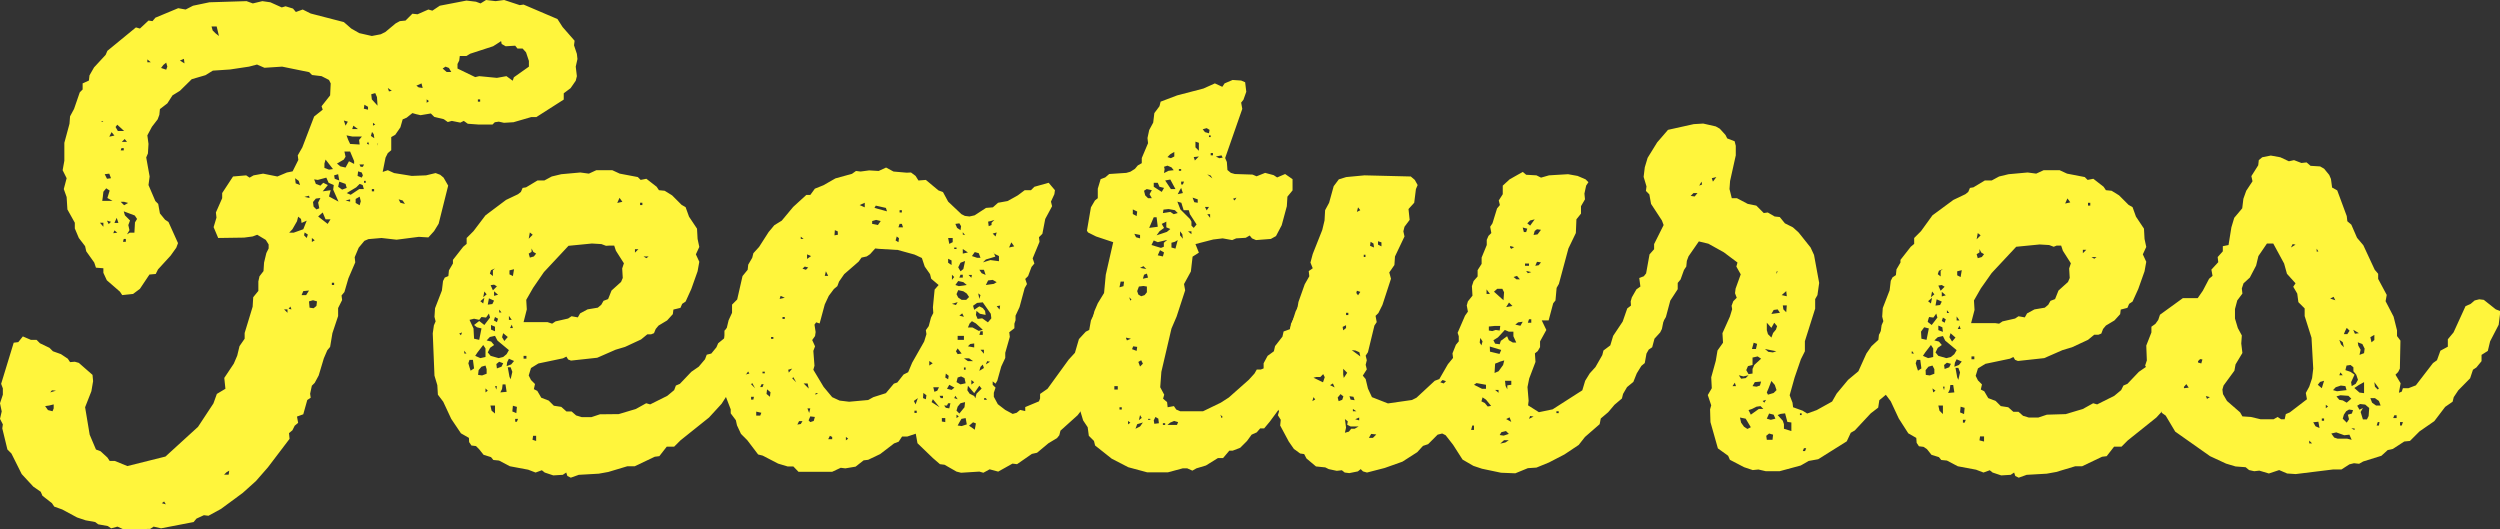
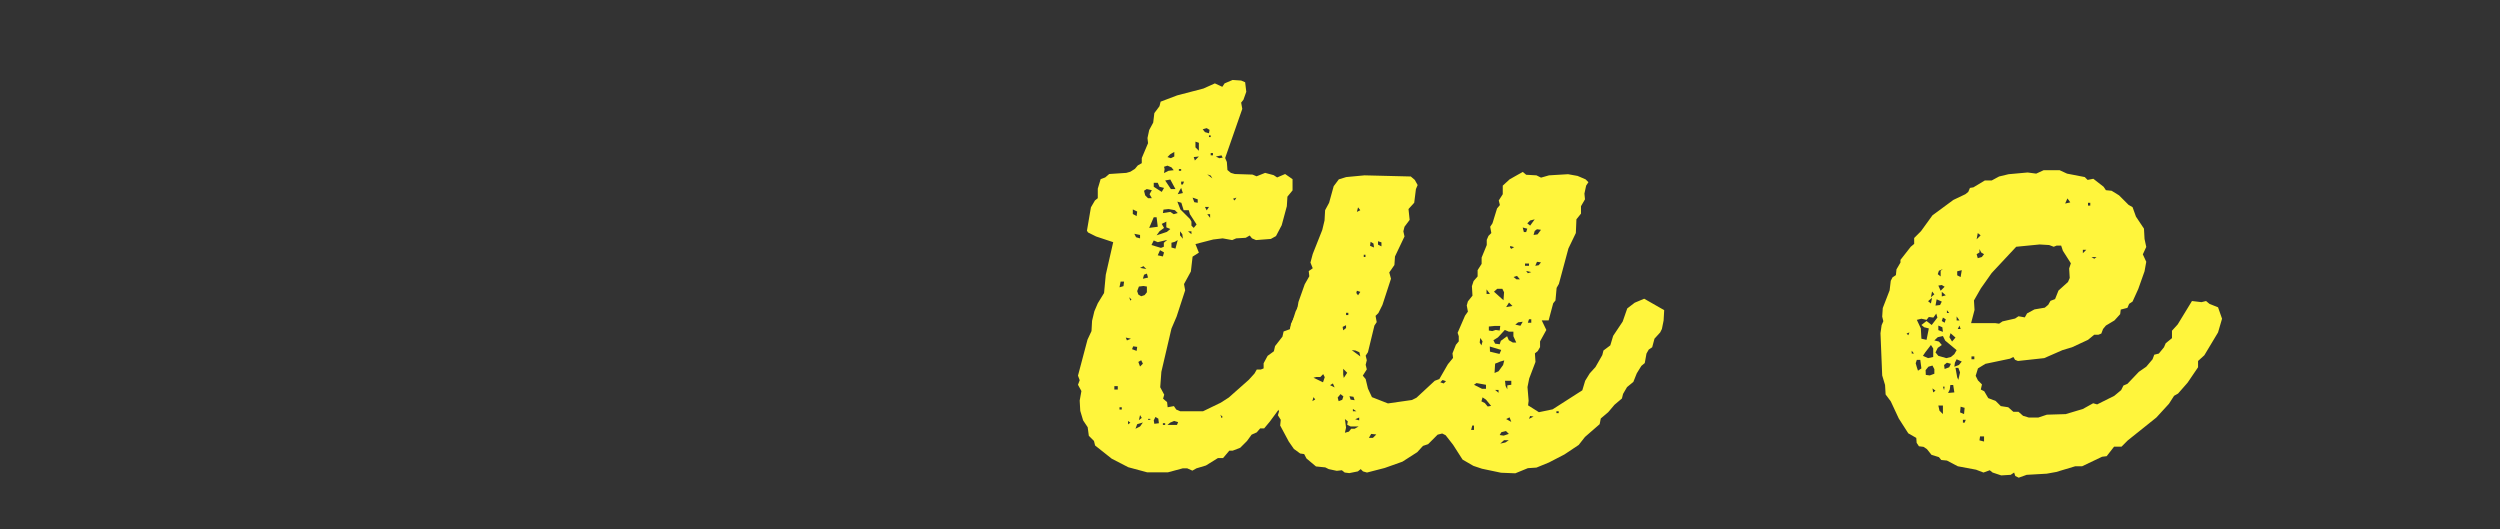
<svg xmlns="http://www.w3.org/2000/svg" width="262.62" height="55.62">
  <rect width="100%" height="100%" fill="#333333" stroke="none" />
  <defs>
    <style>.cls-1{fill:#fff53c}</style>
  </defs>
  <g id="レイヤー_2" data-name="レイヤー 2">
    <g id="文字">
-       <path class="cls-1" d="M43.32 11.88l-.6.48-.42.18-.24.84-.54.78-.42.24v1.38l-.36.3-.24.48-.3 1.5.54-.18.66.3 1.86.3 1.5-.06 1-.24.48.18.36.3.48.84-1 4-.48.78-.6.66-1-.06-2.34.3-1.58-.18-1.38.12-.42.18-.6.72-.42 1 .06.54-.72 1.68-.42 1.44-.3.36.06.48-.42.84v.84l-.6 1.8-.24 1.44-.3.36-.36.84-.54 1.8-.42.78-.3.3-.18.84.06.42-.36.24-.42 1.5-.66.24.12.66-.36.3-.24.48-.36.3.06.6-2.28 3-1.26 1.44-1.38 1.24-2.28 1.68-1.32.72-.48-.06-.78.36-.3.36-3.42.66-.78-.18-.36.24-2.78.06-.66-.3-.66.18-.36-.24-1-.18-.32-.24-1-.18-.9-.3-1.56-.84-.84-.3-.24-.36-1-.78-.18-.42-.78-.54-1.22-1.32-1.08-2.16-.42-.42L.24 45l.06-.42L0 44l.18-.78-.18-.86.3-.9v-.66l-.18-.48L1.44 36l.48-.06.48-.6.84.36h.6l.36.36 1 .48.36.36.84.3.72.48.24.36.5-.04.42.12 1.44 1.26.06.66-.18 1.06-.66 1.68.48 2.88.66 1.56.48.18.72.66.24.36h.54l1.32.54 4-1 3.42-3.12 1.62-2.46.36-1 .9-.54-.12-1.14 1-1.5.36-.84.24-1 .54-.78v-.6l.84-2.76.06-1 .54-.66v-1l.12-.54.42-.54.06-.9.24-1 .24-.48v-.42l-.3-.48-.9-.54-.48.18-.9.12-2.72.04-.48-1.14.3-1-.06-.54.66-1.5v-.54l1.14-1.74 1.38-.12.36.24.42-.24 1-.18 1.5.3 1-.42.6-.12.6-1.2-.06-.48.48-.84L33 12.24l.9-.72-.12-.36.9-1.14.06-1.26-.18-.36-.78-.4-1-.12-.3-.3L29.64 7l-1.86.12-.78-.34-.84.22-2 .3-1.8.12-.78.48-1.44.42-1.24 1.22-.78.48-.54.84-.78.6-.06.6-.18.48-.6.78-.48.9.12.9-.06 1-.18.42.36 2-.12.9.72 1.68.3.3.18 1 .54.66.36.24 1 2.22-.18.48-.6.84-1.32 1.44-.24.48-.66.06-1 1.5-.72.54-1.14.12-.24-.36-1.38-1.2-.36-.78v-.48l-.78-.06-.18-.54-.84-1.18-.12-.54-.66-.86-.42-1v-.6L7.08 22 7 20.7l-.3-.84.3-1.14-.42-.84.18-1V15l.54-2 .06-.78.42-.78.6-1.74.3-.3v-.64l.66-.3.06-.54.48-.84 1.22-1.32.18-.42 3-2.46.42.12.9-.84.42.06.3-.36 2.4-1 .78.14.78-.4L22 .24l3.9-.12.66.24 1-.24.84.12 1.2.54.4-.12.78.24.3.36.72-.26.84.42 3.48.9.78.68.84.48 1.32.3.94-.18.48-.24 1.08-.9.44-.24.6-.06.72-.72.54.06L45 1l.42.12.78-.52L49 .06l1 .12.48.18.58-.36 1 .12.9-.12 1.64.54.4-.06L58.56 2l.54.84 1.26 1.44-.06.48.3.9.06.54-.18.8.12 1-.12.48-.54.78-.72.54v.66l-2.88 1.84h-.54l-1.86.54-1 .06-.54-.12-.42.06-.24.24h-1.5l-1.1-.08-.42-.3-.36.18-.9-.18-.42.12-.42-.3-1-.24-.36-.36-1.08.18-.44-.1zM4.74 42.66l.3.42.48.12.12-.3v-.42l-.48.12zm.54-1.44l.6-.18-.42-.04zm5.58-17.4v-.42h-.36zm-.24-11l.24-.06-.12-.06zm.12 8.28h1.08l-.54-.3.24-.78-.36-.24-.3.36-.06.54zm.26-2.8l.24.48.42-.06-.18-.48zm.66 5l-.42-.12.18.36zm-.18-8.94l.54-.12-.3-.36zm.42 10.14l.42-.06-.3-.24zm.12-1.08h.42l-.18-.54zm.12-10.08l.24.42h.66l-.72-.66zm.54 2.46H13v-.24h-.24zm0 5.4l.36.36.42-.24-.42-.12zm.12-6.3h.54l-.24-.3zm.54 9.72l.3-.18h.48l.06-1.08.22-.36-.24-.36L13 22.2l.12.42.54.54-.18.48.12.54zm-.42.78h.3v-.3H13zm2.56-18.86h.36l-.36-.3zm1.44.6l.54.18.12-.32-.12-.42-.3.24zM17 52.86l.42.12-.18-.3zm1.9-46.5l.48.3-.06-.48zM23 3.78l-.24-1h-.54l.12.42.3.3zm.54 46.08h.48l.06-.42-.3.18zm6.66-17v-.36h-.36zm.12-.42l.3.06-.12-.3zm.06-8h.48l1-.36.36-.9-.54.24-.06-.42-.3-.24-.12.48-.48.84zm1.14-5l-.14-.44-.38-.28.06.54zM31.68 31h.48l.3-.48-.6.06zm.54-6l.12-.36-.34-.22-.06.3zm.3-4.2l-.06-.24-.48.12zm-.06 10.86l.06.66.42.06.3-.24.06-.48-.42-.12zm.3-6.24l.3-.18-.3-.24zm.48-3.42l.3-.12-.12-.6.24-.48-.48.06-.3.36.06.48zM33 18.84l.18.48.48.18.3-.3.48.24-.54.66.84-.12-.18.66 1 .54-.56-1.26.06-.48-.54-.24-.24-.54-.9.24zm.42 3.9l1 .78.3-.48h-.52l-.3-.72zm.66-5.1l.48.18.42-.06-.78-1-.12.42zm.78 12.3h.24v-.24h-.24zm.24-11.52l.06.36.48.18-.12-.66zm2.1-1.2v-.3l-.42-1h-.6l.12.54-.18.3-.72.42.36.3.54.12.36-.66zm-1.68 2.4l.42.3.48-.18-.12-.42-.66-.24zm.78-6.42l.24-.42-.42-.12zm0 7.86l.48.12v-.24zm.48-5.94l1 .06-.06-.48.3-.36H37l-.6-.12.18.48zm1 4.2l-.36.36-1 .6.42.18.9-.6h.48l-.12-.42zM37 13.56h.6l-.48-.36zm.78 8l.12-.42-.12-.48-.42.24v.42zm.22-2.9l.12-.24-.12-.3-.38-.12-.06.48zm-.12-1.14h.24l.12-.24h-.48zm.78-6v-.3l-.38-.22-.06.42zm-.42 7.68h.18V19h-.18zm.3-4.08l.24.06-.12-.3zm.78-.6l-.06-.42-.18-.24-.12.42zM39 9.9l.06.54.6.66-.06-.9-.18-.42zm.06 10.2h.24v-.24h-.24zm.12-6.9l.24-.12-.24-.18zm.48 1.92v.18l.06-.3zm1.5-5.58l-.42-.3.12.36zm1.38 11.88l-.24-.36-.42-.12.18.36zM43.74 9l.24.18.42.06-.12-.48zm1.08 1.8l.24-.18-.24-.18zm1.68-3.6l.42.36h.48l-.24-.42L46.8 7zM49 5.88h-.7l-.06.48-.18.36v.48l1.86.9.42-.1 1.86.18 1-.18.66.48.12-.36L55.56 7v-.6l-.3-.9-.36-.4h-.54l-.24-.3-1 .06-.42-.24-.06-.3-.84.54-2.4.78zm1.2 4.8h.24v-.24h-.24zm20.54 21.84l-.06.48-.6.66-.9.54-.3.36-.18.44-.3.12H68l-.66.54-1.68.78-1 .3-1.92.84-2.76.3-.3-.12-.18-.3-.36.18-2.58.54-.78.48-.24.78.24.48.42.42-.12.54.36.18.42.72.78.3.54.54.78.12.54.48h.54l.48.42.6.18h1l.9-.3L65 43.5l1.8-.54 1.08-.6.42.12 1.8-.9.72-.6.18-.48.42-.18 1.2-1.26.78-.54.66-.78.18-.48.48-.12.54-.66.18-.42.66-.54v-.78l.6-.66 1.5-2.46 1 .12.48-.12.36.3.9.36.42 1.2-.36 1.44-1.44 2.4-.66.6v.66l-1.14 1.62-1 1.14-.42.24-.54.84-1.32 1.44-3 2.4-.66.66h-.78l-.78 1-.48.06-2.1 1h-.78l-2 .6-1 .18-2.1.12-.84.3-.36-.18-.12-.36-.36.24-1 .06-.9-.3-.3-.24-.66.24-.78-.3-1.92-.36-1.14-.6-.6-.06-.24-.3-.78-.24-.48-.6-.32-.32-.48-.06-.24-.36-.02-.44-.84-.48L47.4 44l-.84-1.8-.56-.74-.06-1-.3-1-.18-4.44.12-.84.18-.42-.12-.48.06-.9.72-1.86.12-1 .18-.36.38-.16.06-.6.42-.72v-.38l1.08-1.38.36-.3V25l.72-.72L51 22.62 53.16 21l1.26-.6.3-.24.18-.42.36-.06 1.2-.72h.72l.78-.42 1-.24 2-.18.9.12.78-.36h1.68l.78.36 1.9.36.3.3.6-.12 1.08.84.24.36.6.06.78.48 1 1 .42.24.36 1 .84 1.26.06 1.08.18.84-.36.78.36.78-.18 1-.66 1.86-.6 1.32-.36.24-.18.42zm-22.2 2.4l-.3.12.18.18zm.24 2.22H49l-.24-.3zm.66 1.8l.36-.24-.12-.9h-.36l-.12.36.12.42zm1.14-5.64l-.24.3-.54-.12-.48.12.42.9.06 1.08.54.12.24-1.2-.48-.12-.3-.24.54-.42.54.42.6-.78-.12-.42-.3.42zm-.66 4.08l.54.24.54-.12v-.9l-.24-.36-.6.78zm.3 2l.42.06.48-.18v-.48L51 38.4l-.42.12-.3.36zm.54-7.5l.12-.6-.42.36zm0-.66l.36-.3-.24-.3zm.24 10l.24-.18-.24-.24zm.12-5.46l.48.12.3.36-.42.3-.24.48.3.36.84.24.48-.12.36-.3.24-.42-1.2-1-.26-.5-.54.12zm.12-3.76l.48-.06.18-.36-.54-.24zm.54-3v-.6l.22-.2-.42.18-.12.36zm0 1.5l.42-.42-.3-.18-.36.06zm.22 4.3v-.48l-.42-.18v.48zm0 8.64v-.84h-.48l.12.54zm-.1-12.36l.42-.12-.42-.36zm.3 2.76l.12-.36-.32-.18-.12.36zm-.06 7.08l.06-.36H52zm.06-2.22l.48-.18.18-.36-.42-.16-.3.24zm.24-5.88h.24l-.24-.3zm.12 8.4l.66-.06-.12-.78h-.3l-.06.48zm.42-5.4l.36-.42-.48-.4-.12.42zm.24 2.64l.48-.18.3-.36-.54-.24-.18.36zm.42 1.38l.18-.78-.18-.48h-.3l.18 1zm-.18-6.24h.3l-.3-.42zm.42-4.6l.12-.72-.48.12v.42zm-.3 5.46h.3l-.12-.36zm.66 8.94l.06-.66-.42-.12-.06.6zm-.12.9h.18l.12-.3h-.3zm9.54-18.48l-.48-.18-1-.06-2.46.24-2.58 2.76L56 30.24l-.72 1.26.06 1-.34 1.34h2.52L58 34l.36-.24 1.32-.3.36-.24.66.12.24-.42.78-.42 1.08-.18.36-.3.24-.42.48-.18.36-.9 1-.9.18-.42-.06-1 .18-.54-.84-1.32-.18-.54H64zM55 37.68h.3v-.3H55zm.54-12.6l.42-.42-.3-.24zm0 1.56l.12.42.42-.12.24-.3-.3-.18-.18-.36v.36zm.78 19.68v-.54H56l-.06.42zm8.52-25l.54-.12-.3-.42zm1.86 5.22l.36-.36h-.36zm.54-5h.24v-.24h-.24zm.36 5.4l.3.18.24-.18z" />
-       <path class="cls-1" d="M95.7 18.12l.48.36.3.48.78-.06 1.32 1.1.48.18.54 1 1.4 1.32.36.18.48.06.54-.12 1.2-.78.72-.06.54-.48 1-.18 1.08-.6.72-.54h.66l.36-.36 1.5-.42.66.78-.06.42-.36.78.12.48-.72 1.34-.3 1.56-.36.36.06.48-.72 1.74.18.54-.3.36-.36.96-.3.3.18.54-.24.42-.54 2-.42.9v.48l-.12.36v.48l-.54.42.06.48-.48 1.68v.54l-.42.9-.42 1.5-.18.3-.3-.24v.36l.3.3-.18.54v.42l.42.78.78.6.78.42.42-.12.36-.3.54.12v-.42l1.44-.6.12-.3v-.48l.78-.54 2.22-3.06.66-.72.42-1.44.72-.78.36-.18.18-1 .66-1.38.72-.72 1.14.06.78.48 1 .9-.18 1-.3.72-.18 1-.3.24-.84 1.5-.06.48-2.16 3.3-.72.6-.36 1-.6.78-1.8 1.62-.12.48-.24.3-.9.54-1.2 1-.54.12-1.56 1.08-.48-.06-1.5.84-.9-.24-.66.36-.42-.12-1.92.12-.48-.12-1.26-.72-.48-.06-.74-.64-1.62-1.56-.18-1-.9.3h-.54l-.36.54-.48.18-1.46 1.12-1.26.6-.48.06-.84.66-1.08.18-.48-.06-.9.42h-3.54l-.54-.56h-.6l-1-.3-1.62-.84-.48-.12-1.14-1.5-.66-.66-.42-.9-.12-.54-.54-.72V43l-.6-1.56.12-.54-.3-.66.12-.48-.1-1.36.06-.42.24-.36-.18-.9-.06-1.08.48-2 .36-.78V32l.54-.54L78 29l.54-.66.06-.54.42-.72.12-.48.6-.66 1-1.56.6-.72.78-.48 1.2-1.44 1.38-1.26h.42l.48-.66.9-.36 1.26-.72 1.74-.48.42-.3.48.06.9-.12 1 .06.78-.36.78.42 1.38.12zM78.24 39.36l.48-.12-.18-.3zm.66 1l.42.42-.3-.54zm0 1.62h.24l.06-.3h-.3zm.54 1.68h.42l.12-.3-.54-.12zm.42-3h.24l.12-.3H80zm.24-1.44h.24v-.18h-.24zm.78 2.46l.06-.48-.36-.3-.06.48zm-.3-7.08l.42-.36-.24-.18zm.42 1h.24v-.2H81zm.9-4.2l.54-.12-.44-.2zm.3 2.1h.24v-.2h-.24zm.66 5.64l.36-.42-.42.12zm.36.6l.42.42-.3-.54zm.54 4.86l.36-.06.18-.3h-.36zm.36-19.5h.3l-.3-.24zm.18 3.12l.36.12.24-.24-.36-.1zm.12 12.06l.54.54-.12-.54zm.36-13.08l.42-.3-.42-.18zM85 43.38l.12-.48h-.3zm-.06.78l.18.18.36-.12.12-.42-.48-.06zm7-18.06l-.54.6-.36.24-.54.12-.3.42-1.52 1.32-.54.78-.18.48-.36.3-.54.72-.42.9-.54 2-.36-.12-.18.24.12.78-.06.42-.3.42.3.66-.18.48.12 1.56-.12.42 1.08 1.8.9 1.08.78.36 1 .12 2-.18.54-.3 1.32-.42.84-1 .36-.12.66-.84.48-.24.42-1 1.26-2.22.24-.78-.06-.42.3-.42.24-.9.24-.48-.04-.6.18-1.86.42-.48-.78-.66-.12-.48-.56-.8-.3-.9-.78-.36-1.74-.48-2-.12zm-6.3 15.36l.3-.12-.24-.06zm1-12.48H87l-.24-.48zM87 46.14h.42v-.24l-.24-.12zm.66-21.42l.36-.06-.02-.36-.3-.12zm1.2 21.54l.24-.18-.24-.18zm1.44-24.72l.54.24v-.48zm1.32 1.68v.3l.6.12.3-.42-.48-.12zm.24-1.38l1.32.36-.12-.36L92 21.6zm2.52 3.6l.06-.42-.24-.18-.12.42zm0-1.56h.48l-.12-.36h-.24zm.12-1.56h.24v-.24h-.24zm1.68 20.16l.24-.66-.42.3zm-.12.9h.24v-.24h-.24zm.9-1.56l.3.12.06-.42-.32-.24zm.66-3.42l.36-.24-.36-.24zm.24 3.84l.84.54-.7-.84zm.18-1.56l.12.48.3-.12.18-.36zm.78 1.14h.24v-.24h-.36zm.48 2.52v-.42h-.36v.36zm.18-1.74h-.3l.18.24.36.06.12-.54h-.24zm.12-2.76l.06-.36-.3-.24-.06.42zm-.12 1l.48.12.3-.24-.54-.3zm.48-13v-.48l-.36-.18v.42zm-.24-2.22l.36-.18V25h-.48zm.28 3.78l.24-.3-.24-.24zm0 2.52l.42.12.18-.3zm.24-5.76h.24V26h-.24zm0 15.66l.36.12-.24-.36zm.12-18.3l.18.42.36.24.06-.42-.18-.3zm0 6.42l.36.12.84-.12-.36-.3-.54-.12zm.66 7.2l-.42-.54-.18.3.18.3zm-.36-6.66l-.18.42.18.36.36.24h.48l.3-.3-.24-.36-.36-.24zm-.18 9.66l.42.24.54-.12-.12-.54-.36-.18-.36.12zm0 3l.3.3.54-.66.06-.54-.48.12-.3.36zm0 .78l.24-.18-.24-.18zm.12-8.64v.42h.66v-.42zm0 9.42l.42.06.54-.18-.12-.66-.44.08-.18.3zm.3-16.2l.3-.24.18-.84-.48.18-.24.48zm-.12.66h.36v-.3h-.24zm0 4l.48.12-.18-.36zm.36-8.52l.24.06-.24-.3zm0 2l.54-.12-.54-.36zm.12 11l.42.3h.54l-.42-.3zm0 1.2h.18v-.24h-.18zm1.08 2.76l.12.24.12-.48.54-.54-.24-.3-.54.78-.66-.78-.06.48.24.36zm-.24-7.86l-.24.24-.18.42h.48l.66.36.42-.12-.72-.66zm-.42 2.64l.66.12v-.42l-.42.06zm.36-7.2l.06-.3h-.36zm-.24 15.54l.6.42.12-.66-.3-.12zm.24-4.32l.3-.24-.3-.24zm.06-13.5l.54.18h.36l-.18-.48-.42-.12zm.24 5.64l.54-.36.36.18.24.3.06.42-.6-.12-.36-.3-.06.42.18.42.48-.06.6.42.36-.42-.06-.48-.84-1.2-.6.06-.42.3zm.54-1.14l.12-.4-.24-.18zm.66-2.52l-.18-.54h-.48l.24.36zm-.66 6.3h.36v-.38H103zm0 3.78l.48-.3-.12-.36-.24.24zm.48-1.8v-.42H103zm1.2-10.2l-1 .3-.3.3.78-.24.9.12v-.54l-.48-.24-.12-.24zM103.38 42h.3l-.12-.18h-.18zm.18-12.06l.84-.12.3-.18-.42-.24-.48.06zm0 8.34L104 38l-.3-.06zm.24-15l.06.48.3-.12v-.24l.3-.3-.36.12zm.78 1.56l.12-.42-.42.12zm.42 7.68l.06-.42-.36.06zm1-6.52l.54-.12-.3-.42z" />
      <path class="cls-1" d="M130.8 8.64l.12 1-.3.84-.24.3.12.66-1.8 5.16.18.42.06.84.36.3.42.12 1.86.06.42.18.9-.36.9.24.36.24.84-.36.78.54V20l-.54.66-.06 1-.54 2-.6 1.14-.54.3-1.56.12-.42-.18-.24-.3-.42.24-1 .06-.42.18-1-.18-1 .12-1.86.48.36.9-.66.42-.18 1.56-.72 1.32.12.66-.9 2.76-.54 1.26-1.06 4.54-.12 1.62.42.78-.12.42.42.36.06.54.66-.12.24.36.42.18h2.4l1.86-.9.84-.54 2.1-1.86.6-.66.24-.42h.42l.3-.12v-.54l.42-.78.66-.48.12-.54.78-1 .12-.54.66-.24.6-1.86.42-.84.66-.54h.78l.9.48.9.66.24.36-.42 2-.54.66v.5l-.24.48-.9 1.08v.6l-4.5 6.12-.6.72h-.42l-.36.42-.54.24-.48.66-.72.72-.78.3h-.36l-.66.78h-.54l-1.26.78-1 .3-.42.24-.54-.24h-.48l-1.56.42h-2.16l-2-.54-1.74-.9-1.74-1.38-.12-.48-.54-.54-.12-.9-.48-.72-.3-1-.06-1.08.18-1-.36-.66.18-.48-.18-.48 1-3.78.42-.9.06-1.08.24-1 .36-.84.66-1.08.18-1.92.78-3.42-1.8-.6-.84-.42-.12-.18.42-2.46.42-.72.3-.24v-1l.3-1 .48-.18.42-.36 1.8-.12.42-.12.48-.3.3-.36.42-.24v-.54l.66-1.56-.06-.54.18-.84.42-.78.12-1 .54-.72.12-.48 1.74-.66 2.76-.72 1.2-.54.78.36.24-.36.84-.36.9.06zm-13.74 32.28h.36v-.36h-.36zm.54-10.74l.42-.12.06-.48h-.36zm0 12.84h.24v-.24h-.24zm.66-7.56l.12.3.42-.18zm.24 9.12l.24-.18-.24-.18zm.24-13l.12-.12-.24-.24zm.66 5.28l.06-.42-.42-.06-.12.3zm0-14.16l.06-.48L119 22v.48zm.36 2.34v-.36l-.6-.12.18.36zm-.48 20l.48-.24.3-.42-.6.18zm.36-14.94l-.18.48.12.36.3.18.36-.12.24-.3v-.6l-.36-.06zm-.06 7.92l.18.48.3-.3-.18-.36zm.06 6.12l.3-.24-.18-.3zm.12-16l.66.12-.3-.3zm.3 1.14l.54-.12-.12-.42-.3.12zm.12-9.24l.12.48.3.3h.4l-.24-.42.24-.42-.54-.12zm.42 24.06h.24V44h-.24zm.12-20.16l.9-.12-.12-1h-.3zm.48 1.32l-.24.48 1 .3.3-.12v-.42l.36-.3-1 .24zm0-5.64l.84.54.24-.42-.48-.12-.18-.42h-.42zm.06 24.9l.48-.06-.06-.48-.3-.18-.18.36zm.78-21l.24.42-.48.36-.3.42 1.08-.36.36-.3-.42-.18v-.6zm-.42 3.3l.54.12.12-.42-.42-.24zm.54-4.44l.78-.12.36.24.42-.12-.3-.3-.66-.12-.54.06zm0 22.26h.24v-.18h-.24zm.12-26.46l.48-.24.54-.06-.24-.3-.42-.18-.36.12.06.24zm.12.78l.6.9h.48l-.54-1zm.24-2.46l.36.12.36-.18v-.48l-.42.24zm0 28.14h1l.12-.3-.42-.12-.42.18zm.42-19.14v.5l.42.12.24-.9-.3.18zm.66-5.1l.54-.12-.18-.54-.18.3zm1.44 2.88v.42l.24.24.3-.36-.7-1.08-.12-.42h-.54l-.24-.78-.42-.12.32.82 1 1zm-1.32-5.34h.24v-.18h-.24zm.42 7.14l-.06-.48-.24-.3v.42zm-.18-5.7h.18l.12-.3h-.3zm1.08 5.22v-.3h-.36zm.66-3.3v-.36l-.54-.18.18.48zm-.42-4.8l.12.36.42-.42zm.54-.66V15l-.36-.12v.6zM127 14l.06-.36-.3-.18-.42.12.24.3zm0 7.74h-.42l.18.36zm.12-3.18l.24.18-.18-.3-.36-.12zm0 4.32v-.38h-.3zM127 14.4h.18v-.18H127zm.18 1.92h.24v-.24h-.24zm1.26.24l-.12-.24-.6.12.36.18zm-.12 27.36l.12-.12-.24-.24zm1.56-23.16l-.36.12.18.18z" />
      <path class="cls-1" d="M166.86 19.14l-.24.36-.18.84.06.6-.42.72v.78l-.48.6-.06 1.44-.78 1.62-1 3.72-.24.42-.12 1.32-.24.3-.48 1.8h-.72l.48 1-.66 1.2v.6l-.24.42-.3.24.06.9-.66 1.74-.18.9.12 1.44-.06.48 1.14.72 1.44-.3 3.12-2 .3-1 .48-.78.6-.66.72-1.26.12-.48.72-.54.3-1 1-1.5.48-1.38.78-.6 1-.42 2.1 1.2-.06 1.08-.18.9-.18.36-.6.66-.24.9-.36.24-.24.42-.18 1-.36.3-.48.78-.36.9-.66.54-.42.72-.12.48-.78.66-.66.78-.78.66-.12.6-1.54 1.34-.66.84-1.5 1-1.62.84-1.32.54-.9.06-1.32.54-1.5-.06-2-.42-.9-.3-1.14-.66-1-1.56-.78-1-.36-.18-.48.12-1 1-.54.18-.6.66-1.56 1-1.86.66-1.86.48-.42-.12-.24-.24-.3.24-.9.18-.48-.06-.3-.24-.54.06-.84-.18-.36-.18-.98-.1-1-.84-.24-.46-.42-.06-.66-.48-.54-.78-.9-1.68.06-.6-.3-.48.12-.42-.36-.66.18-.84v-2.4l.3-.9.3-.42V37l.66-1v-1l.18-1 .6-1.2.18-1.08.66-1.86.48-.84-.06-.54.42-.3-.24-.6.24-.9 1-2.52.24-1 .06-1.08.42-.78.48-1.74.54-.72.78-.24 1.92-.18 4.86.12.42.36.3.54-.18.42-.18 1.44-.6.66.12 1.14-.54.72-.12.48.12.54-1 2.1-.06.9-.54.78.18.66-.9 2.76-.42.84-.3.3.12.66-.24.36-.68 2.8-.24.36.12.48-.12.48.12.48-.42.66.3.36.24 1 .42.9 1.68.66 2.52-.36.48-.24 1.92-1.78.48-.18.9-1.56.54-.66-.06-.48.36-.9.3-.36v-.54l-.12-.36.78-1.8.3-.42-.12-.66.12-.42.48-.6-.06-1 .18-.54.42-.48v-.66l.42-.66v-.66l.54-1.32v-.54l.18-.42.3-.3-.12-.66.24-.36.48-1.56.3-.36-.12-.48.42-.66v-.9l.72-.66 1.38-.78.36.3 1.08.06.48.24.84-.24 2-.12 1 .18.84.36zm-29 23l.3-.18-.18-.24zm.12-2.46l1 .48.18-.54-.16-.32-.3.3h-.42zm.78-3.66l.12-.42-.36-.12-.06.36zm.12-1.62l.3.54.42-1-.18-.42-.3.42zm.84 6.06l.48.24-.18-.42zm.9 1.68L141 42l.12-.36-.3-.24-.3.36zm.48-7.44l.3-.24v-.3l-.36.18zm.06 5l.36-.54-.42-.42v.6zm.12 5.76l.42-.12.24-.3h.36l.42-.24h-.84l-.36-.18.06-.36-.3-.24.12.9zm.12-12.36h.24v-.24h-.24zm.9 8.94l-.12-.36-.42-.06.12.36zm-.3-5.26l.9.66-.1-.44-.42-.18zm.12 6.42h.36l-.36-.24zm.24.84l.42.12v-.3zm.12-13.26l.18.24.24-.36-.36-.12zm.06-8.52l.36-.18-.24-.3zm.72 4.74h.18v-.24h-.18zm.54 19h.42l.36-.36-.54-.06zm.54-20l-.06-.42-.3-.18-.06.42zm.78-.12v-.42l-.36-.12v.36zm6.18 14.28l.36.12.24-.24-.36-.12zm3.24 5h.3v-.46h-.18zm.3-4.74l.84.42h.42v-.42l-1-.18zm.78-4.14l.12-.42-.24-.36-.06.48zm0 5.88l.36.18.3.36.36-.06-.54-.66-.36-.24zm.54-11.28h.36l-.36-.48zm.24 3.42v.42l.36.06.36-.12.42.06.06-.48h-.6zm.12 2.64l1 .24.18-.42-1.2-.36zm.36-1.2l.18.36.48.06.12-.36.66-.48.18.42.42.24h.36l-.3-.66v-.48h-.48l-.42-.18-.72.78zm.06-5.1l1 .9.06-.84-.18-.36h-.54zm.12 7.56l-.06.98.42-.18.48-.66.12-.48-.42.12zm.36 3.06v-.3h-.36zm.12 4.44l.42.06.54-.18-.3-.3-.48.12zm.06.9l.54-.12.36-.24h-.5zm.5-6.6l.06.54.18.36v-.42l.42-.06V40zm.12-7.74l.66-.12-.36-.36zm0 11.76l.54.3-.18-.48zm.42-18l.12.12.3-.18-.42-.12zm.36 3.08l.3.24h.36l-.3-.36zm.18 5l.54.12.24-.42-.48.06zm.9-9.72h.24l.12-.36-.48-.12zm.12 3.3v.24h.42v-.24zm.12.78l.18.24.36-.12zm.12-5l.3.24.48-.66-.48.12zm.06 10.44h.36v-.36h-.24zm.12 10.1l.48-.24-.36-.06zm.48-19.32l.42-.06.36-.48-.42-.06-.24.18zm.18 3.24l.36-.06.24-.3-.42-.06zm2.22 15.48h.24v-.2h-.24z" />
-       <path class="cls-1" d="M181.92 20.82h.54l1.14.6.9.18.78.78.42-.06.72.42.54.06.54.66.84.42.6.54L190.2 26l.36.78.54 2.94-.18 1.28-.24.42v1l-1.08 3.42v1.06l-.42.84-.66 1.92-.52 1.86.3.78.06.48 1 .36.48.3 1-.36 1.62-.9.48-.84 1.2-1.44 1.08-.9.84-1.86.54-.78.72-.66.06-.54.48-.84.36-1 1.26-1.8.3-.18 1 .12.78.36 1.08.72.06.54-.24.84-.72 1-.36.78-.18 1-.66.36.06.54-.3.48-.42.3-.48 1.32-.66.54-.06.54-.54.66-.72.6-.12.78-.78.6-1.68 1.8-.42.24-.42.9-3 1.88-1 .18-.84.48-2.22.6h-1.44l-.78-.18-.6.06-.9-.3-1.5-.78-.18-.42-1.08-.78-.78-2.76-.04-1.34.12-.42-.36-1.08.42-.72-.06-1.14.48-1.74.18-1.08.58-.82-.06-1 .78-1.74.24-.78-.06-.36.18-.48.36-.36-.18-.48.06-.48.54-1.5-.46-.82.12-.42-1.44-1.08-1.62-.9-1-.24-1.08 1.56-.18.48-.06.6-.24.36-.36 1-.3.36v.66l-.78 1.2-.46 1.72-.42.72-1.08.36-1.3-.38-.54-.66-.3-.78-.06-.9.12-.42.48-.84.42-.3-.12-.9.48-.18.24-.3.36-2 .48-.54v-.54l1-2-.18-.48-1.14-1.74-.18-1-.36-.36.06-.48-.3-1 .12-1 .3-1 1-1.62 1.14-1.32 2.7-.6 1-.06 1.32.3.42.24.6.66.18.36.78.3.12.48v1l-.6 2.7-.06.84.12.48zm-4.32-.24l.42.06.3-.36h-.42zm.9-1.08l.3-.12-.06-.3zm1.32-.78l.12.36.36-.48zM182 40.56h.36l-.12-.36zm1.68-1.14l-.54.12-.48-.12.24.36.48-.06zm-.12 5.64l.36-.18-.54-.9-.6-.12.12.54.3.42zm.54-7.5v.78l-.48.12-.18.42.24.42.42-.06v-.48l.18-.42.72-.66-.36-.24zm-.42 5.52l.24.48.84-.6h.48l-.3-.3-.42.06-.48.24zm.36-6.42h.42l.12-.54-.36-.12zm.06 3.9l.42.06.36-.12.12-.42-.66.06zm1.42 1.44l-.36.12.18.18zm1.08-5.1l-1.2-.24.36.3.48.06zm-1 9.3h.6l.06-.54-.42-.12-.3.24zm.48-10.74l.18-.48.3-.36.12-.36-.3-.36-.3.54-.48-.54v.78l.12.42zm-.48 5.76l.12.24.6-.18.3-.3-.18-.54-.36-.42-.3.78zm0 2.76l.42.12.48-.12-.18-.42-.48-.12zm.48-11l.9-.12-.24-.36-.42.06zm.54-4.44v.24l.12-.3zm.12 15.06l.54.6.12.36v.48l.78.24v-.9l-.42-.06-.24-.9-.48.06zm.42-12.6l.54.12-.06-.54zm.48 1.8l.06-.72h-.42l.06.42zm1.44 10.8h.18v-.18h-.18zm.3 3.78h.24l.12-.3h-.24z" />
      <path class="cls-1" d="M222.78 32.52l-.06.48-.6.66-.9.54-.3.36-.18.48-.3.12H220l-.66.54-1.68.78-1 .3-1.92.84-2.76.3-.3-.12-.18-.3-.36.18-2.58.54-.78.48-.24.78.24.48.42.42-.12.54.36.18.42.72.78.3.54.54.78.12.54.48h.54l.48.42.6.18h1l.9-.3 1.98-.06 1.8-.54 1.08-.6.42.12 1.8-.9.72-.6.24-.48.42-.18 1.2-1.26.78-.54.66-.78.18-.48.48-.12.54-.66.18-.42.66-.54v-.78l.6-.66 1.5-2.46 1 .12.48-.12.36.3.9.36.42 1.2-.42 1.44-1.44 2.4-.66.6v.66l-1.1 1.62-1 1.14-.42.24-.54.84-1.32 1.44-3 2.4-.66.66h-.78l-.78 1-.48.06-2.1 1H218l-2 .6-1 .18-2.1.12-.84.3-.36-.18-.12-.36-.36.24-1 .06-.9-.3-.3-.24-.66.24-.78-.3-1.92-.36-1.14-.6-.6-.06-.24-.3-.78-.24-.48-.6-.36-.24-.48-.06-.24-.36-.04-.52-.84-.48-1-1.56-.84-1.8-.54-.72-.06-1-.3-1-.18-4.44.12-.84.18-.42-.12-.48.06-.9.72-1.86.12-1 .18-.36.36-.24.06-.6.42-.72v-.28l1.08-1.38.36-.3V25l.72-.72 1.2-1.66 2.2-1.62 1.26-.6.3-.24.18-.42.36-.06 1.2-.72h.72l.78-.42 1-.24 2-.18.9.12.78-.36h1.68l.78.36 1.86.36.3.3.6-.12 1.08.84.24.36.6.06.78.48 1 1 .42.24.36 1 .84 1.26.06 1.08.18.84-.36.78.36.78-.18 1-.66 1.86-.6 1.32-.36.24-.18.42zm-22.2 2.4l-.3.12.18.18zm.24 2.22h.24l-.24-.3zm.66 1.8l.36-.24-.12-.9h-.36l-.12.36.12.42zm1.14-5.64l-.24.3-.54-.12-.48.12.42.9.06 1.08.54.12.24-1.2-.48-.12-.3-.24.54-.42.54.42.6-.78-.12-.42-.3.42zm-.62 4.08l.54.24.54-.12v-.9l-.24-.36-.6.78zm.3 2l.42.06.48-.18v-.48l-.2-.38-.42.12-.3.36zm.54-7.5l.12-.6-.42.36zm0-.66l.36-.3-.24-.3zm.24 10l.24-.18-.32-.24zm.12-5.46l.48.12.3.36-.42.3-.24.48.3.36.84.24.48-.12.36-.3.24-.42-1.2-1-.24-.48-.54.12zm.12-3.66l.48-.06.18-.36-.54-.24zm.54-3.06v-.6l.24-.18-.42.18-.12.36zm0 1.5l.42-.42-.3-.18-.36.06zm.24 4.32l-.06-.48-.42-.18v.48zm0 8.64v-.9h-.48l.12.54zm-.12-12.36l.42-.12-.42-.36zm.3 2.76l.12-.36-.3-.18-.12.36zm-.06 7.08l.06-.36h-.18zm.06-2.22l.48-.18.18-.36-.42-.12-.3.24zm.24-5.88h.24l-.24-.3zm.12 8.4l.66-.06-.12-.78h-.3l-.06.48zm.42-5.4l.36-.42-.52-.46-.12.42zm.24 2.64l.48-.18.3-.36-.54-.24-.18.36zm.42 1.38l.18-.78-.18-.48h-.3l.18 1zm-.18-6.24h.3l-.3-.42zm.42-4.56l.12-.72-.48.12v.42zm-.3 5.46h.3l-.12-.36zm.66 8.94l.06-.66-.42-.12-.06.6zm-.12.9h.18l.12-.3h-.3zm9.54-18.48l-.48-.18-1-.06-2.46.24-2.58 2.76-1.14 1.62-.72 1.26.06 1-.36 1.38h2.52l.42.06.36-.24 1.32-.3.36-.24.66.12.24-.42.78-.42 1.08-.18.36-.3.24-.42.48-.18.36-.9 1-.9.18-.42-.06-1 .18-.54-.84-1.32-.18-.54h-.48zm-8.64 11.82h.3v-.3h-.3zm.54-12.6l.42-.42-.3-.24zm0 1.56l.12.42.42-.12.24-.3-.3-.18-.18-.36v.36zm.78 19.68v-.54H208l-.06.42zm8.52-25l.54-.12-.3-.42zm1.86 5.22l.36-.36h-.36zm.54-5h.24v-.3h-.24zm.36 5.4l.3.18.24-.18z" />
-       <path class="cls-1" d="M251.64 39.36l.54.9-.18 1 .3-.12.12-.36h.58l.78-.3 1.8-2.34.42-.3.36-1 .78-.42v-.78l.6-.72 1.26-2.76.54-.24.42-.36.48-.12.48.06 1.26 1 .48.18-.18 1.44-.9 1.74-.24 1-.66.42v.66l-.54.66-.36.24-.3.9-1.24 1.26-.48.72-.12.48-.78.54-1.14 1.5-1.56 1.08-1 1-.6.06-1.2.78-.54.12-.66.6-1.92.6-.42.24-.54-.06-.48.12-.84.54h-.9l-3.9.48-.9-.06-.84-.36-1.08.36-1-.3-.54.06-.54-.12-.36-.3-1.06-.08-1-.3-1.68-.78-3.66-2.58-1-1.68-.42-.3v-.76l-.3-.3-.36-.12-.9-2.58v-.9l-.18-.3.18-.54-.06-1.56.54-1.38v-.6l.42-.3.3-.42.18-.54 2.4-1.74h1.56l.54-.78.66-1.26.36-.3-.12-.66.72-.78-.06-.54.54-.6v-.54l.6-.12.3-1.86.3-1 .84-1 .12-1 .3-.84.66-1-.12-.54.72-1.14.06-.54.36-.3.9-.18 1 .18.9.42.54-.12.78.3.54-.06.42.36 1 .06.42.24.54.66.18.42.12.9.54.3 1 2.7.06.54.42.36.6 1.38.66.78 1.2 2.58.36.42v.54l.9 1.68-.12.66.84 1.62.36 1.44v.6l.36.48-.06 2.94-.18.36zm-23.28-1.86h.36v-.3h-.24zm.9 2.22l-.06-.3-.36-.06zm.66 1l-.24-.36-.42-.12.18.54zm-.12-2.58l.36-.18-.24-.24zm0 1.2l.36.12-.12-.42zm.12-2.28l.48-.06.18-.3-.42-.06zm.9 1l.42.12.12-.42-.36-.06zm1.32 3.66l-.42-.12.12.3zm6-16.14l-.9 1.32-.24 1-.66 1.26-.66.6-.18.54.06.54-.54.72-.24.9v1l.3 1 .42.78-.06.84.12 1-.72 1.2-.12.66-1.14 1.56-.12.42.06.48.42.72 1.38 1.2.24.42.9.06 1 .24h1.38l.42-.24.36.24h.38l.12-.54.42-.18 1.8-1.38-.12-.66.36-.66.3-.9.12-1-.18-3.24-.72-2.28v-.8l-.66-.66-.12-.9-.42-.72.24-.36-.9-1-.3-1.08-1.14-2.1zm2.52.42l.48-.3-.3-.06zm1.92 20.58h.3l-.3-.3zm.42-2.22l.24.42.42.18-.12-.66zm.36-17.94h.18l-.18-.3zm.12 14l.42.36.24-.78-.42.12zm.42 3.78h.24v-.24h-.24zm.42-1.32l.24-.18-.24-.18zm1-11.34l-.18-.36-.36.18zm-.42 14l.3.42.36.12h1l.48.12-.24-.54-.54.06-.84-.3zm.18-4.56l.42.12 1-.12-.12-.42-.48-.06-.54.18zm.36.66l.3.36.36.06.42.24.48-.42-.3-.3-.84-.06zm.78-5.16l-.12-.54-.36-.24.18.48zm-.48 2.94h.36l-.24-.3zm.36 4.56l.42.42.24-.36-.12-.48.42-.12.12-.36-.42-.06-.3.18-.24.36zm.12-8.88h.36l.24-.36-.3-.3-.18.36zm1 3.9v-.42l-.3-.24-.42.06-.12.48.54.18.42.3-.36.78.06.42.42-.24.24-.42-.18-.54zm.12 6.18V45H247zM247.8 35l-.6-.36.18.42zm-.48 5.76l.54.48.48.06v-1.16l-.54.3zm.54 2.28l.36-.18-.24.42.24.78h.42l.18-.36.06-.84-.42-.36-.54-.06-.3.18zm0-5.76l.48-.18.06-.48-.24-.48-.48-.18.06.36.24.42zm1.26-1.32l.3-.24v-.54l-.42.24zm-.12 5.86l.18.48.42.3h.48l-.18-.48-.42-.3zm.78-.9l.12-.12-.48-.66.06.48zm-.12 3.78h.24l.06-.36h-.18zm1.74-.78h.36v-.3h-.24zm.72.78h.18l.12-.36h-.3z" />
    </g>
  </g>
</svg>